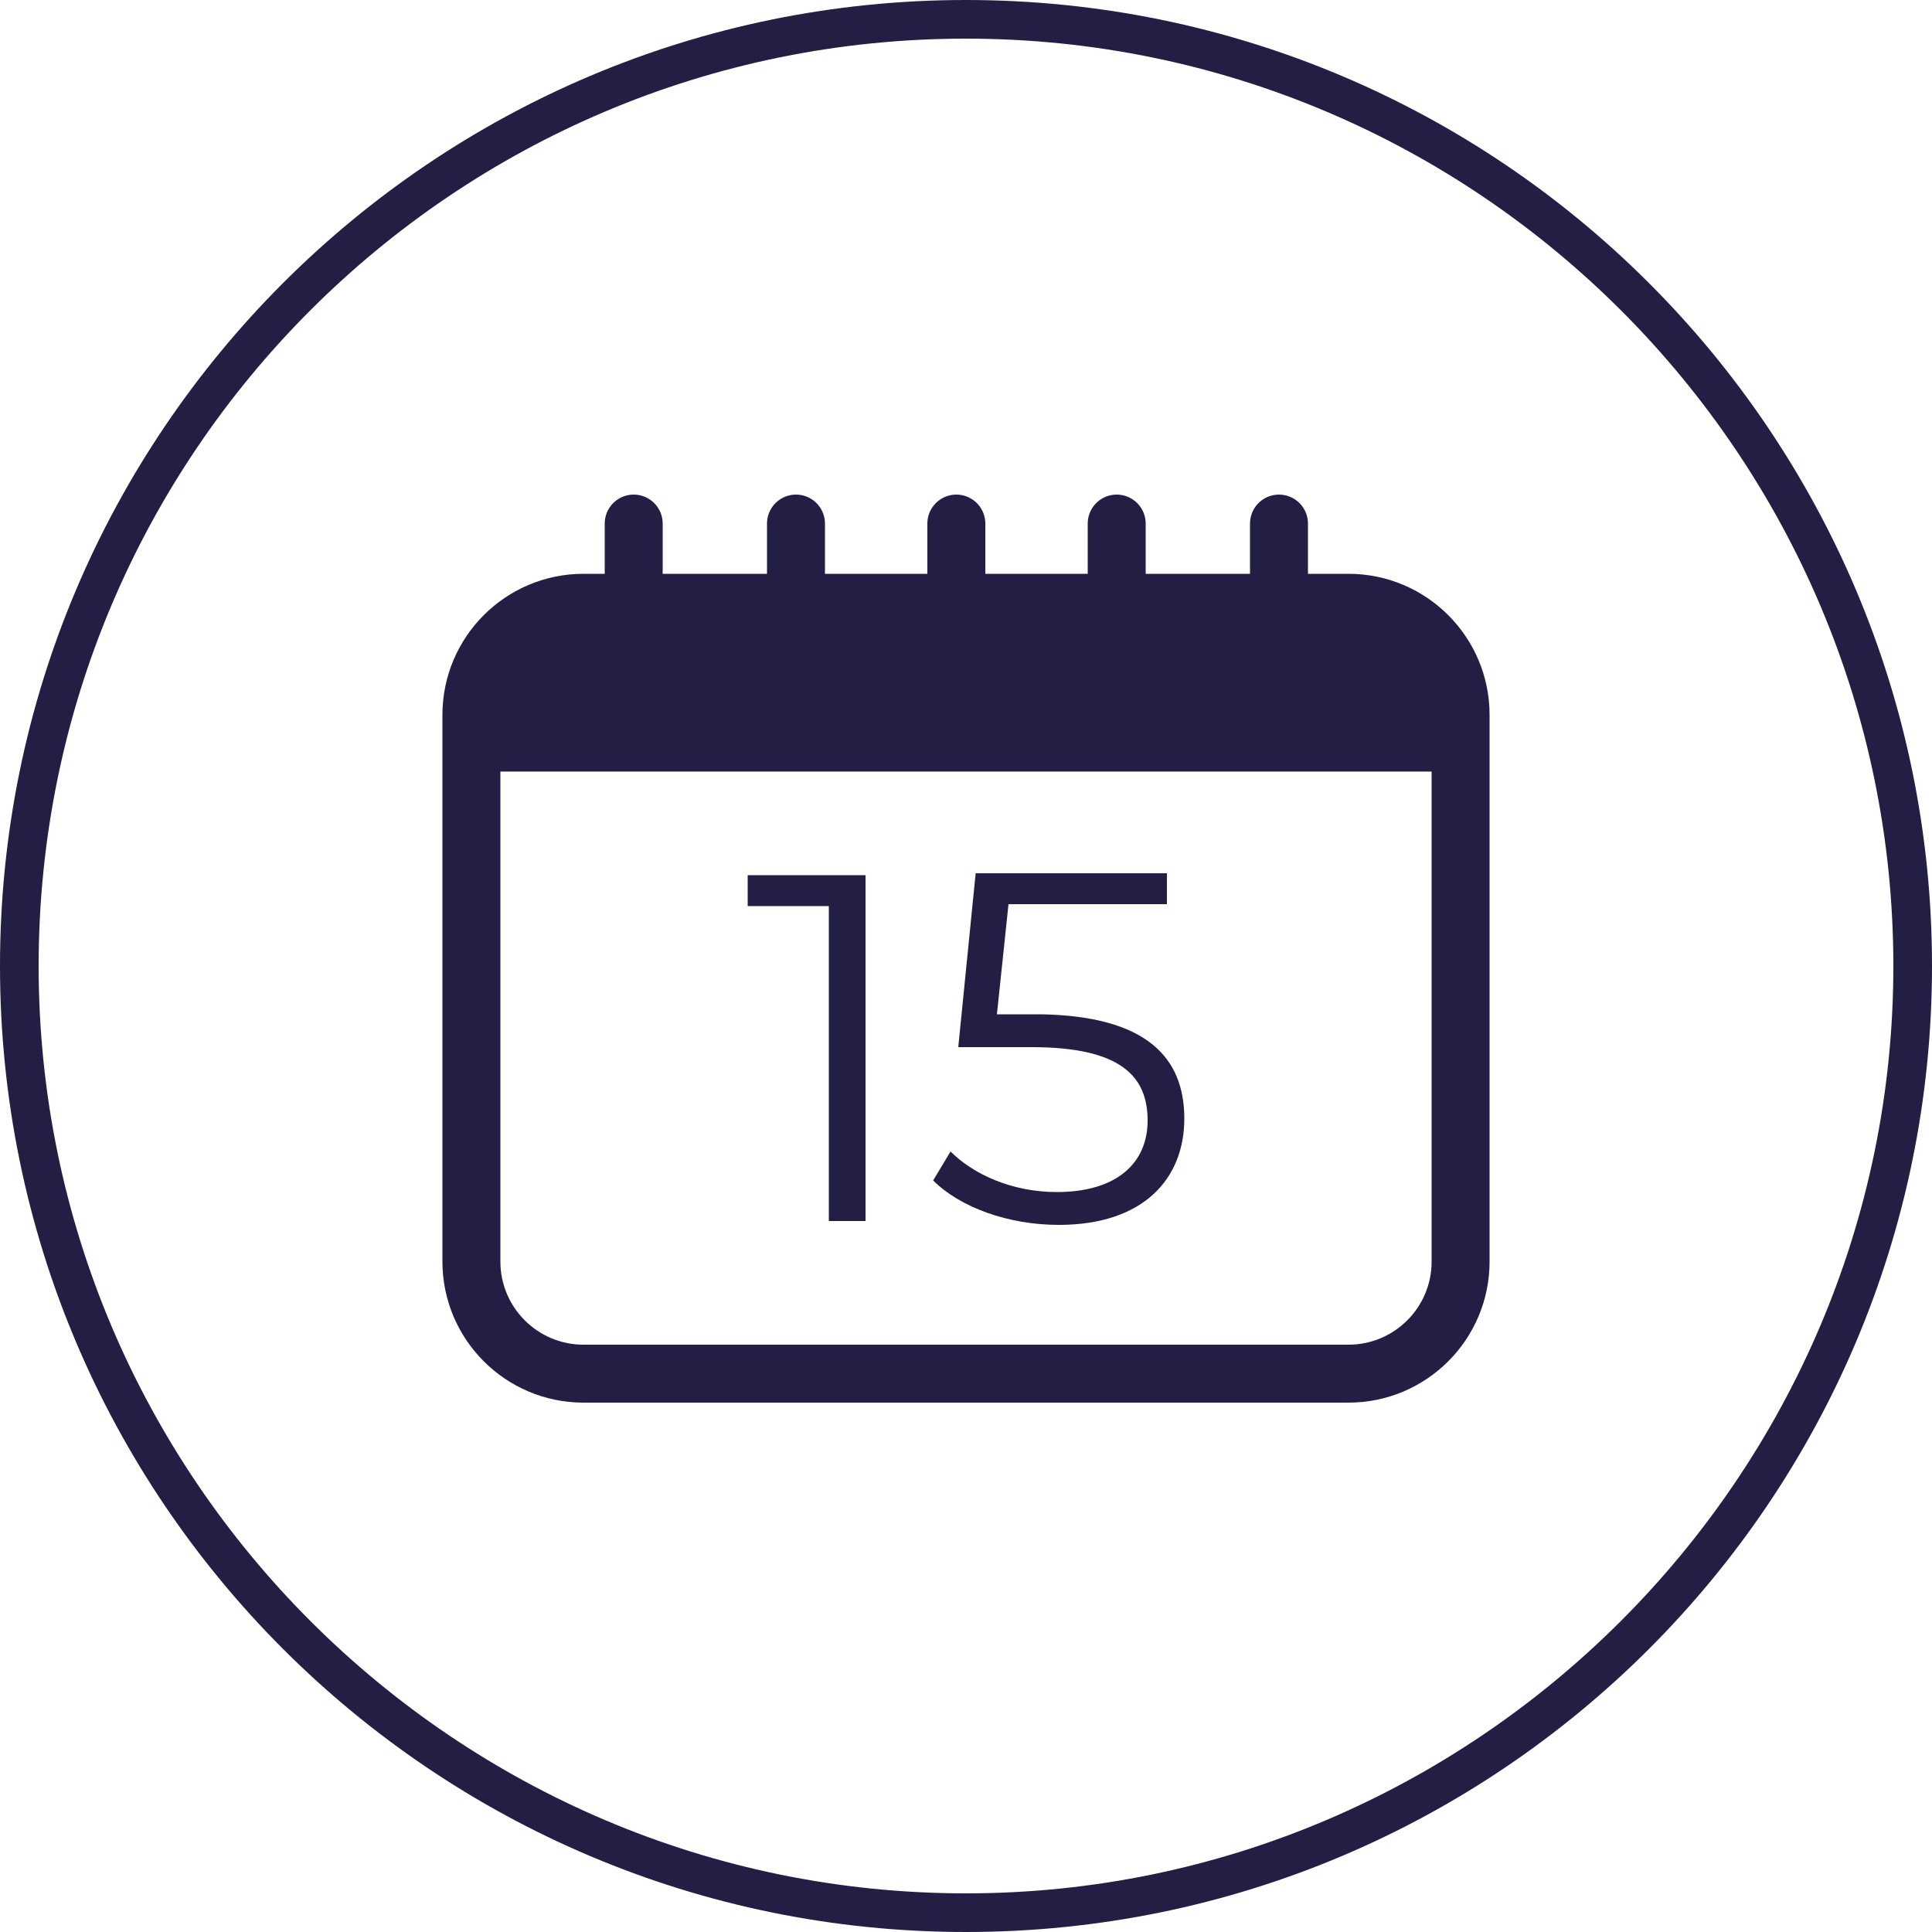
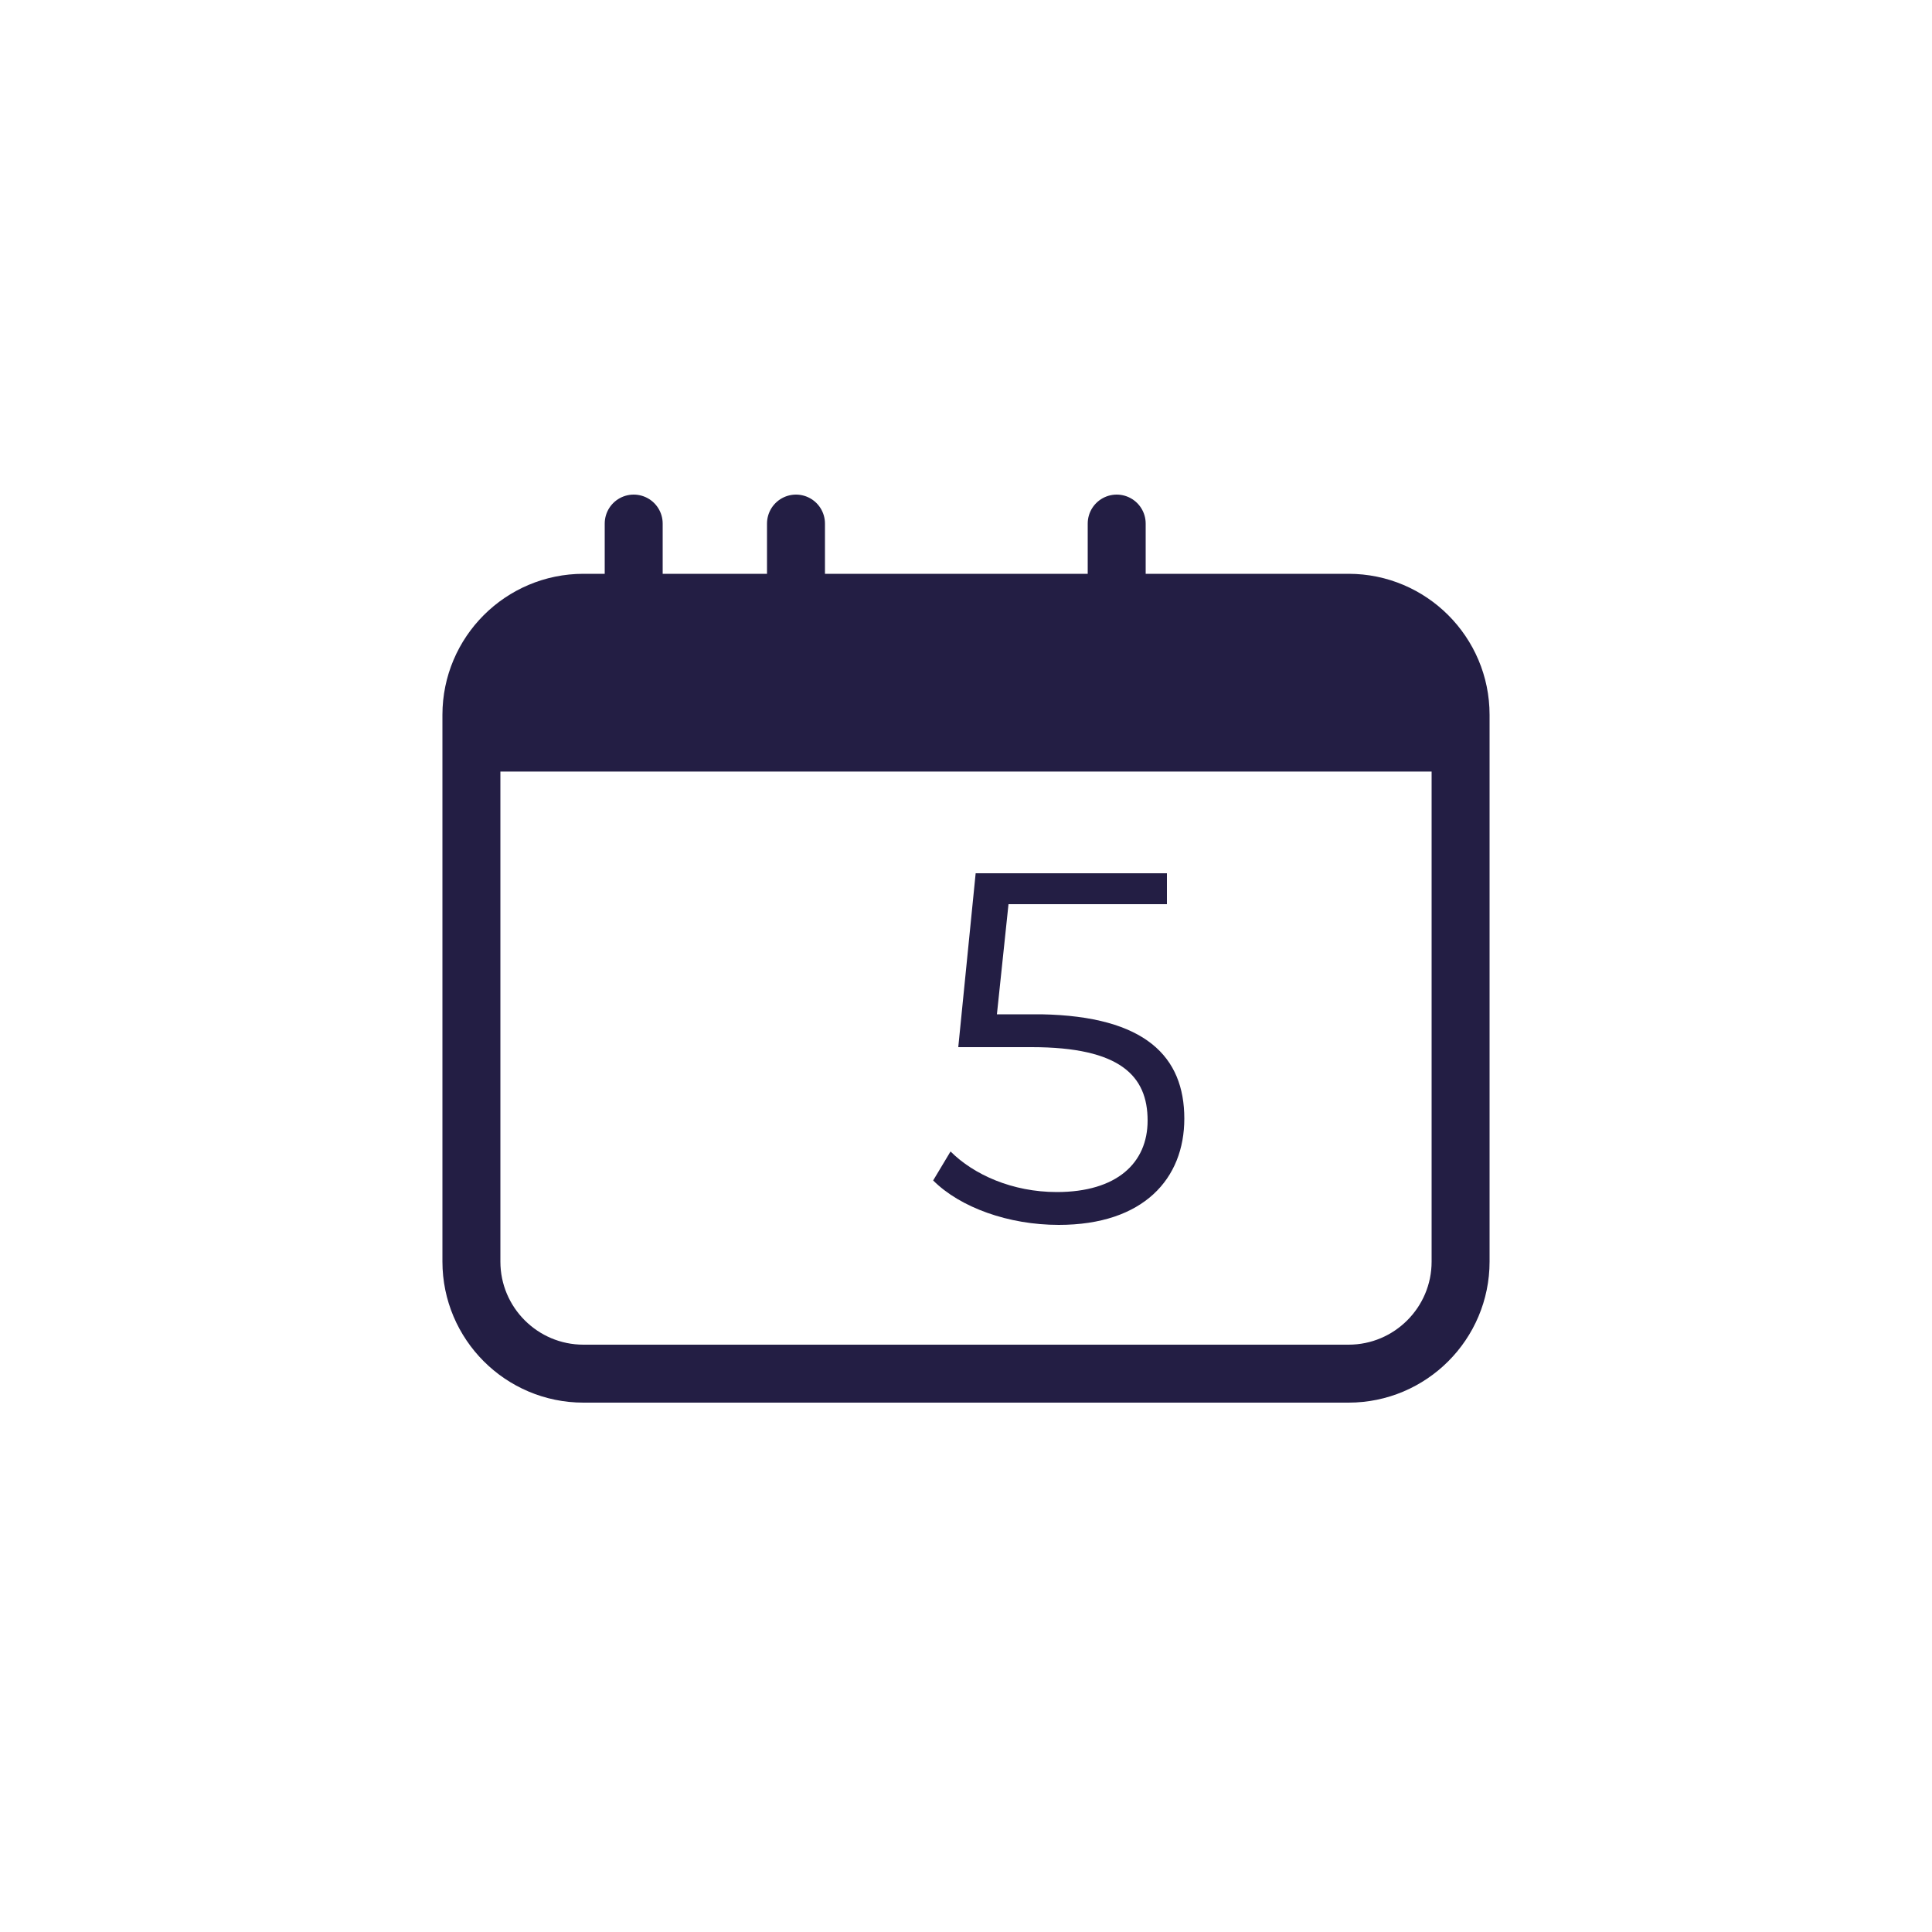
<svg xmlns="http://www.w3.org/2000/svg" id="Layer_1" x="0px" y="0px" viewBox="0 0 100 100" style="enable-background:new 0 0 100 100;" xml:space="preserve">
  <style type="text/css">	.st0{fill:#231E44;}	.st1{fill:none;stroke:#231E44;stroke-width:3;stroke-linecap:round;stroke-miterlimit:10;}	.st2{fill:none;stroke:#231E44;stroke-width:2.274;stroke-linecap:round;stroke-miterlimit:10;}	.st3{fill:none;stroke:#231E44;stroke-width:3;stroke-linecap:round;stroke-linejoin:round;stroke-miterlimit:10;}</style>
  <g>
-     <path class="st0" d="M50,100C22.4,100,0,77.6,0,50C0,22.4,22.4,0,50,0s50,22.4,50,50C100,77.6,77.6,100,50,100z M50,2  C23.5,2,2,23.5,2,50s21.6,48,48,48s48-21.6,48-48S76.5,2,50,2z" />
-   </g>
+     </g>
  <g>
    <g id="XMLID_1_">
      <g>
        <path class="st0" d="M75.6,37v1.8H24.4V37c0-3.2,2.6-5.8,5.8-5.8h39.6C73,31.2,75.6,33.8,75.6,37z" />
      </g>
      <g>
        <path class="st1" d="M75.6,38.8v26.5c0,3.2-2.6,5.8-5.8,5.8H30.2c-3.2,0-5.8-2.6-5.8-5.8V38.8V37c0-3.2,2.6-5.8,5.8-5.8h39.6    c3.2,0,5.8,2.6,5.8,5.8V38.8z" />
        <line class="st2" x1="24.4" y1="38.8" x2="75.6" y2="38.8" />
      </g>
    </g>
    <g>
-       <path class="st0" d="M44.8,45.2v18h-1.9V46.9h-4.2v-1.6H44.8z" />
      <path class="st0" d="M61.3,57.9c0,3.1-2.1,5.5-6.5,5.5c-2.6,0-5.1-0.9-6.5-2.3l0.9-1.5c1.2,1.2,3.2,2.1,5.5,2.1   c3.1,0,4.7-1.5,4.7-3.7c0-2.3-1.4-3.8-6-3.8h-3.8l0.9-9h9.9v1.6h-8.2l-0.6,5.7h2.3C59.3,52.6,61.3,54.7,61.3,57.9z" />
    </g>
    <g>
      <line class="st3" x1="32.8" y1="27.1" x2="32.8" y2="32.4" />
      <line class="st3" x1="41.2" y1="27.1" x2="41.2" y2="32.4" />
-       <line class="st3" x1="49.5" y1="27.1" x2="49.5" y2="32.4" />
      <line class="st3" x1="57.8" y1="27.1" x2="57.8" y2="32.4" />
-       <line class="st3" x1="66.2" y1="27.1" x2="66.2" y2="32.4" />
    </g>
  </g>
</svg>